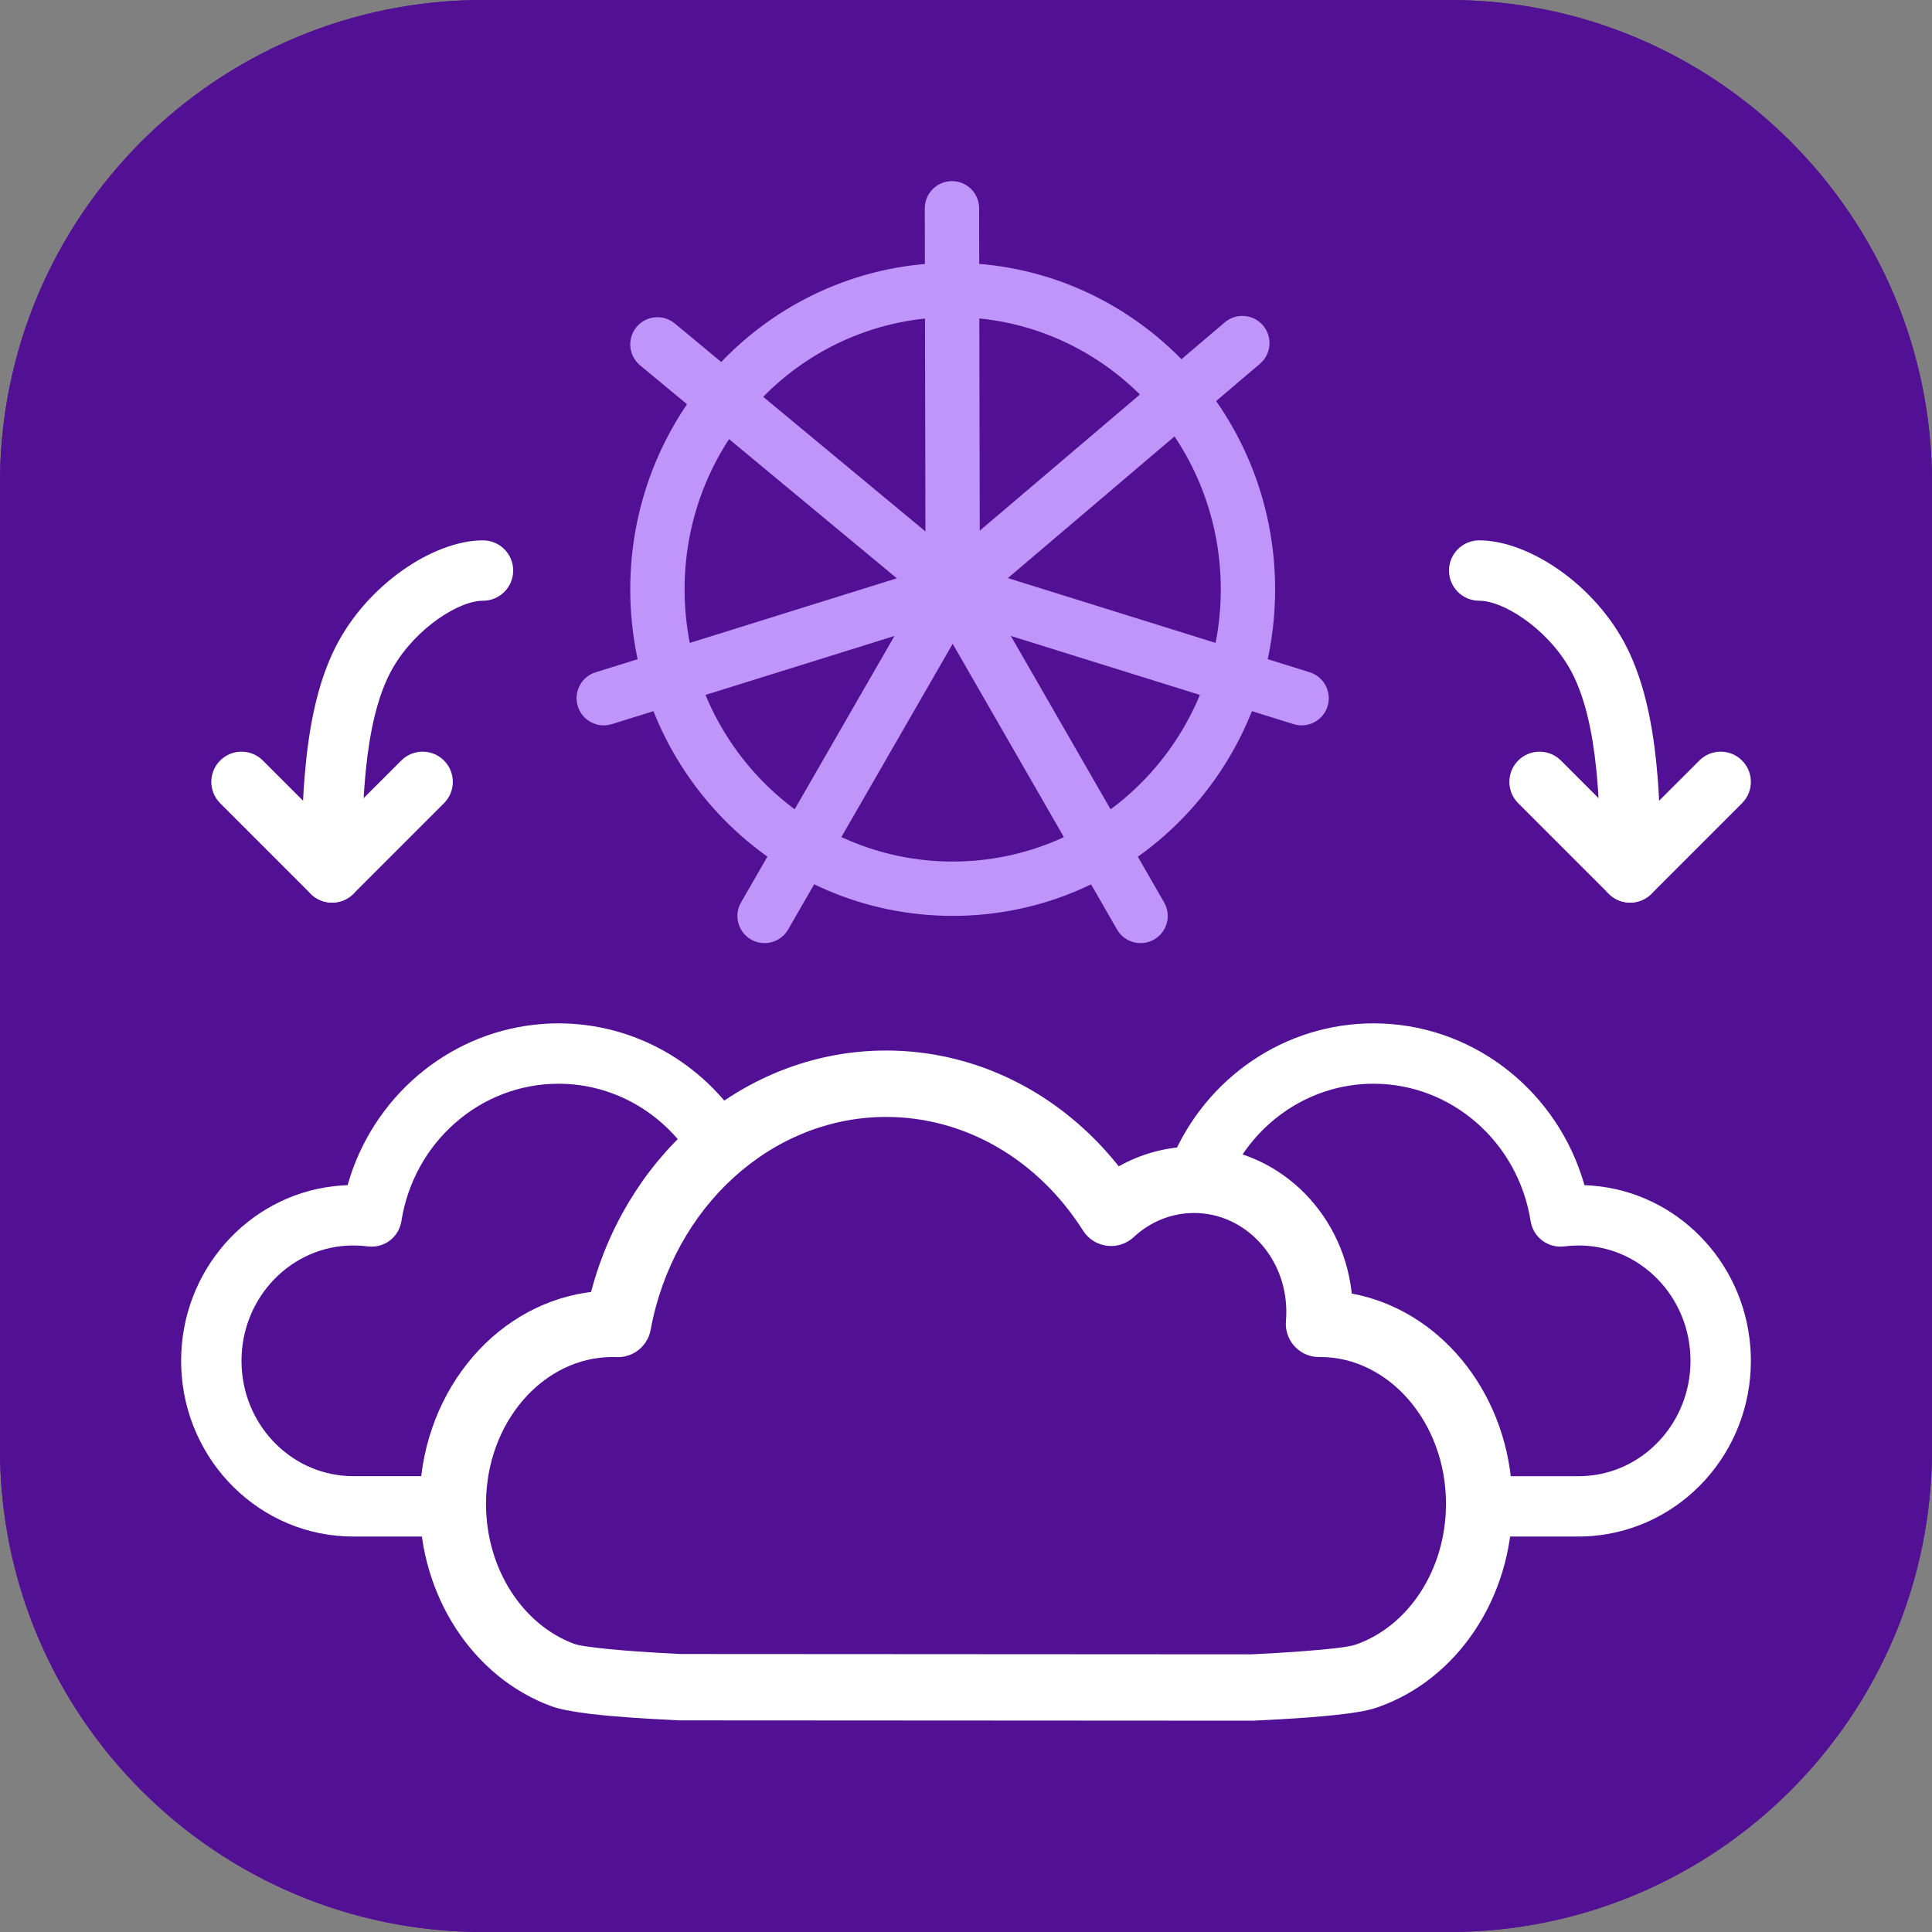
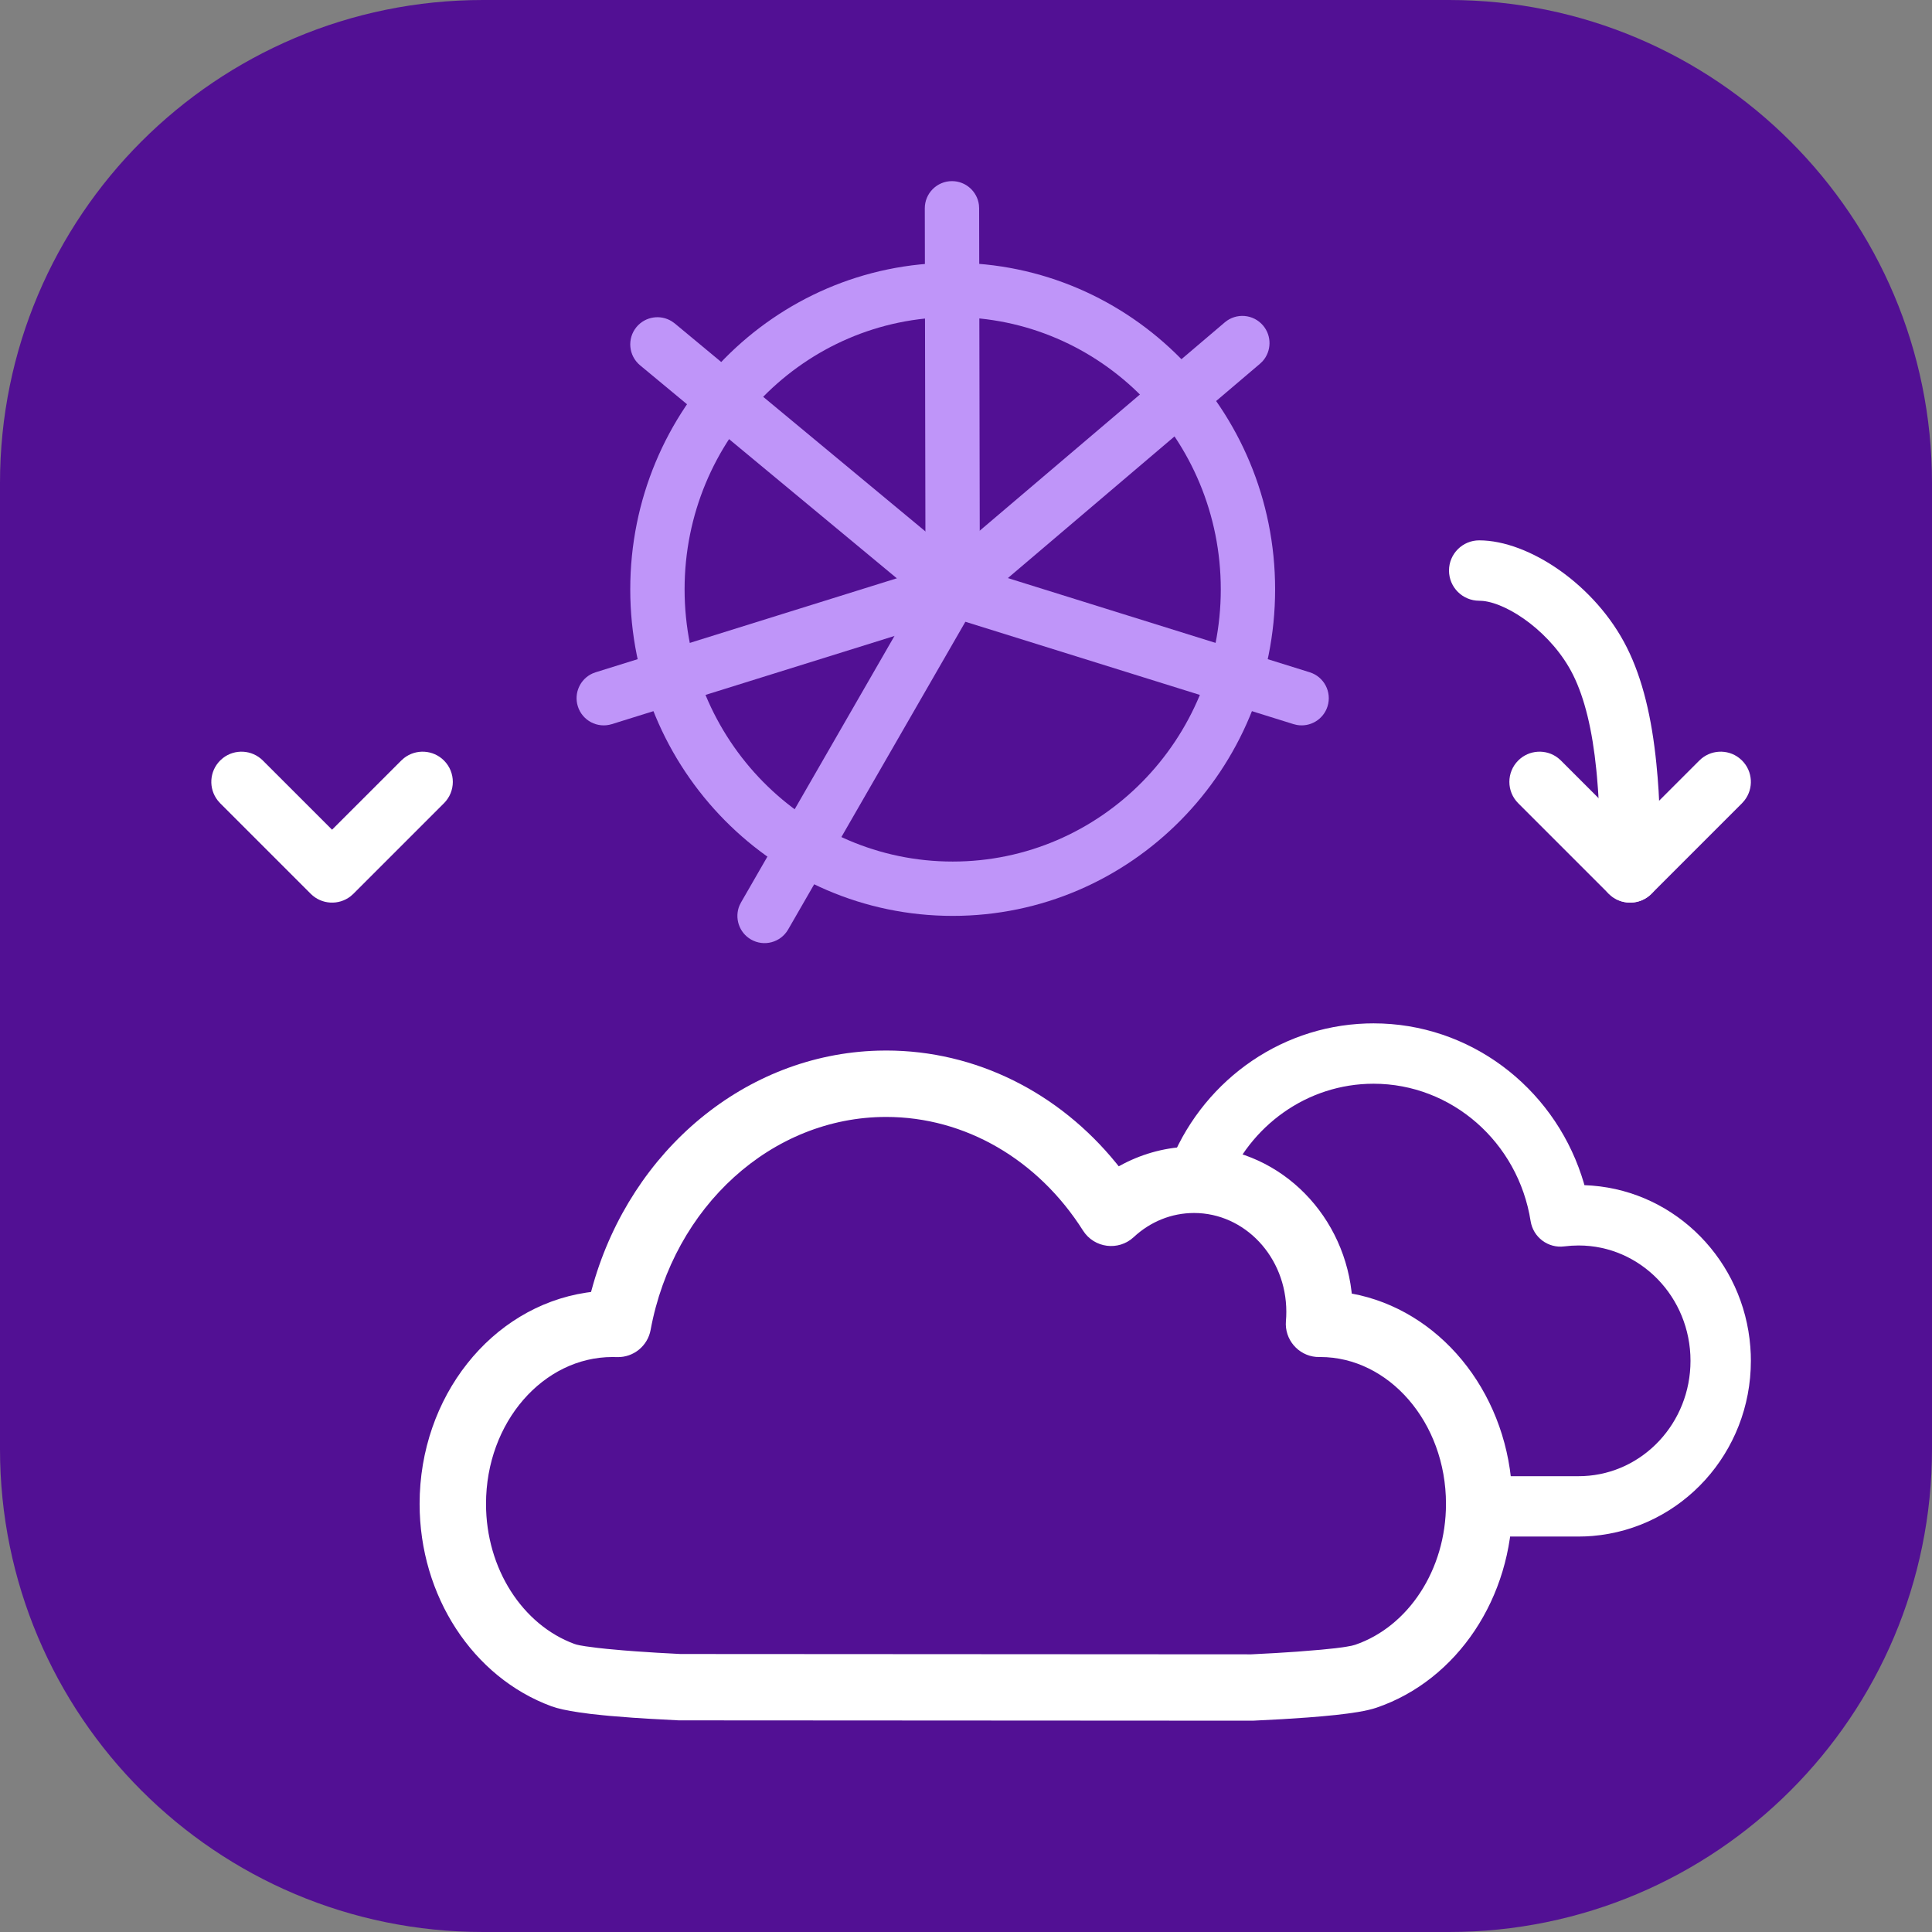
<svg xmlns="http://www.w3.org/2000/svg" fill="none" height="64" viewBox="0 0 64 64" width="64">
  <rect x="0" y="0" width="64" height="64" fill="#808080" stroke="none" />
  <path d="M0 16C0 7.163 7.163 0 16 0H48C56.837 0 64 7.163 64 16V48C64 56.837 56.837 64 48 64H16C7.163 64 0 56.837 0 48V16Z" fill="#521094" />
-   <path clip-rule="evenodd" d="M48 2H16C8.268 2 2 8.268 2 16V48C2 55.732 8.268 62 16 62H48C55.732 62 62 55.732 62 48V16C62 8.268 55.732 2 48 2ZM16 0C7.163 0 0 7.163 0 16V48C0 56.837 7.163 64 16 64H48C56.837 64 64 56.837 64 48V16C64 7.163 56.837 0 48 0H16Z" fill="#521094" fill-rule="evenodd" />
  <path d="M21.085 10.833C21.376 10.483 21.877 10.409 22.254 10.644L22.353 10.715L32.133 18.83C32.516 19.147 32.569 19.715 32.252 20.097C31.961 20.448 31.46 20.521 31.083 20.287L30.984 20.215L21.203 12.101C20.821 11.783 20.768 11.216 21.085 10.833Z" fill="#BF95F9" />
  <path d="M31.533 6C31.992 5.999 32.371 6.342 32.428 6.785L32.435 6.898L32.459 19.521C32.46 20.018 32.058 20.422 31.561 20.422C31.102 20.423 30.723 20.081 30.666 19.637L30.659 19.524L30.635 6.902C30.634 6.405 31.036 6.001 31.533 6Z" fill="#BF95F9" />
  <path d="M40.572 10.679C40.95 10.357 41.518 10.403 41.84 10.782C42.135 11.129 42.121 11.636 41.825 11.966L41.737 12.051L32.142 20.208C31.763 20.53 31.195 20.484 30.873 20.105C30.578 19.758 30.592 19.252 30.888 18.922L30.976 18.837L40.572 10.679Z" fill="#BF95F9" />
  <path d="M30.7 19.255C30.836 18.817 31.277 18.557 31.717 18.637L31.827 18.663L43.386 22.27C43.86 22.418 44.125 22.922 43.977 23.397C43.84 23.835 43.4 24.094 42.96 24.015L42.85 23.988L31.291 20.382C30.816 20.234 30.552 19.729 30.7 19.255Z" fill="#BF95F9" />
-   <path d="M31.11 18.742C31.508 18.514 32.007 18.622 32.277 18.979L32.339 19.074L38.563 29.893C38.811 30.324 38.663 30.874 38.232 31.122C37.834 31.351 37.335 31.242 37.065 30.885L37.003 30.791L30.779 19.971C30.531 19.541 30.679 18.99 31.11 18.742Z" fill="#BF95F9" />
  <path d="M30.779 19.073C31.027 18.643 31.577 18.495 32.008 18.743C32.406 18.972 32.562 19.458 32.389 19.87L32.339 19.972L26.108 30.791C25.859 31.222 25.309 31.37 24.878 31.122C24.481 30.893 24.324 30.406 24.497 29.994L24.548 29.893L30.779 19.073Z" fill="#BF95F9" />
  <path d="M31.291 18.663C31.765 18.515 32.27 18.78 32.418 19.255C32.555 19.692 32.34 20.156 31.933 20.341L31.827 20.382L20.268 23.988C19.793 24.136 19.289 23.872 19.141 23.397C19.004 22.959 19.219 22.495 19.626 22.31L19.732 22.27L31.291 18.663Z" fill="#BF95F9" />
  <path clip-rule="evenodd" d="M20.878 19.523C20.878 13.551 25.657 8.705 31.559 8.705C37.461 8.705 42.24 13.551 42.24 19.523C42.24 25.494 37.461 30.34 31.559 30.34C25.657 30.34 20.878 25.494 20.878 19.523ZM40.44 19.523C40.44 14.539 36.461 10.505 31.559 10.505C26.657 10.505 22.678 14.539 22.678 19.523C22.678 24.506 26.657 28.54 31.559 28.54C36.461 28.54 40.44 24.506 40.44 19.523Z" fill="#BF95F9" fill-rule="evenodd" />
-   <path d="M18.5 33.9C21.027 33.9 23.277 35.224 24.584 37.255C24.117 37.645 23.622 38.116 23.098 38.67C22.189 37.005 20.455 35.9 18.5 35.9C15.909 35.9 13.707 37.84 13.297 40.452C13.213 40.988 12.717 41.359 12.179 41.288C12.023 41.268 11.864 41.258 11.704 41.258C9.664 41.258 8 42.963 8 45.079C8 47.129 9.562 48.793 11.514 48.895L11.704 48.9H15V50.9H11.704C8.622 50.9 6.119 48.409 6.004 45.302L6 45.079C6 42.097 8.2 39.631 11.043 39.296L11.268 39.274L11.514 39.26L11.614 38.935C12.541 36.145 15.037 34.13 17.987 33.919L18.256 33.904L18.5 33.9Z" fill="white" />
  <path d="M45.5 33.9C48.673 33.9 51.41 35.988 52.389 38.942L52.467 39.19L52.486 39.26L52.743 39.275C55.539 39.496 57.764 41.773 57.982 44.618L57.996 44.856L58 45.079C58 48.116 55.713 50.632 52.751 50.881L52.527 50.895L52.295 50.9H48.999L49 49.9L48.749 48.9L52.273 48.901L52.46 48.897C54.43 48.808 56 47.132 56 45.079C56 42.963 54.336 41.258 52.295 41.258C52.136 41.258 51.977 41.268 51.821 41.288C51.283 41.358 50.789 40.987 50.704 40.452C50.293 37.84 48.091 35.9 45.5 35.9C43.305 35.9 41.39 37.292 40.606 39.306L40 38.9L38.625 38.901C39.561 36.13 42.045 34.132 44.98 33.919L45.256 33.904L45.5 33.9Z" fill="white" />
  <path clip-rule="evenodd" d="M19.655 42.526C20.934 38.101 24.683 34.932 29.08 34.804L29.356 34.8C32.328 34.8 35.075 36.194 36.975 38.53L37.06 38.636L37.097 38.616C37.768 38.246 38.515 38.028 39.295 37.988L39.556 37.982C42.252 37.982 44.457 40.089 44.772 42.788L44.778 42.851L45.051 42.908C47.885 43.573 49.995 46.307 50.096 49.572L50.1 49.818C50.1 52.921 48.273 55.656 45.602 56.568C45.448 56.621 45.242 56.669 44.982 56.713L44.645 56.763L44.255 56.81L43.813 56.853L43.317 56.894L42.472 56.95L41.501 57L22.484 56.989L21.535 56.938L20.966 56.902L20.206 56.842C20.128 56.834 20.052 56.827 19.978 56.82L19.558 56.775L19.187 56.725C18.782 56.666 18.477 56.599 18.267 56.522C15.664 55.564 13.9 52.867 13.9 49.818C13.9 46.273 16.268 43.301 19.413 42.821L19.579 42.798L19.655 42.526ZM35.877 40.765C34.389 38.416 31.975 37 29.356 37C25.574 37 22.308 39.961 21.552 44.057C21.454 44.586 20.987 44.967 20.449 44.956L20.289 44.953C18.007 44.953 16.1 47.104 16.1 49.818C16.1 51.97 17.315 53.827 19.027 54.457C19.069 54.473 19.131 54.489 19.214 54.505L19.405 54.537L19.785 54.587L20.097 54.621L20.648 54.671L21.066 54.703L21.763 54.749L22.538 54.791L41.45 54.802L42.248 54.76L42.959 54.714L43.757 54.649L44.233 54.6L44.489 54.567C44.527 54.561 44.563 54.556 44.596 54.55L44.772 54.518L44.891 54.486C46.644 53.888 47.9 52.007 47.9 49.818C47.9 47.104 45.993 44.953 43.737 44.953L43.599 44.95C43.002 44.899 42.546 44.371 42.598 43.76C42.607 43.659 42.611 43.558 42.611 43.456C42.611 41.635 41.23 40.182 39.556 40.182C38.811 40.182 38.109 40.467 37.556 40.981C37.052 41.45 36.246 41.346 35.877 40.765Z" fill="white" fill-rule="evenodd" />
  <path d="M49 17.9C50.643 17.9 52.856 19.376 53.894 21.453C54.414 22.492 54.717 23.772 54.87 25.301L54.911 25.75L54.943 26.193L54.966 26.645L54.983 27.125L54.996 27.933L55 28.9C55 29.453 54.552 29.9 54 29.9C53.448 29.9 53 29.453 53 28.9L52.996 27.973L52.989 27.446L52.968 26.75L52.947 26.326C52.943 26.256 52.938 26.188 52.933 26.119L52.9 25.709C52.894 25.64 52.887 25.57 52.88 25.5C52.749 24.192 52.498 23.133 52.106 22.348C51.428 20.993 50.002 19.999 49.127 19.907L49 19.9C48.448 19.9 48 19.453 48 18.9C48 18.348 48.448 17.9 49 17.9Z" fill="white" />
  <path d="M50.293 25.193C50.653 24.833 51.221 24.805 51.613 25.11L51.707 25.193L54 27.485L56.293 25.193C56.653 24.833 57.221 24.805 57.613 25.11L57.707 25.193C58.068 25.554 58.095 26.121 57.79 26.513L57.707 26.608L54.707 29.608C54.347 29.968 53.779 29.996 53.387 29.691L53.293 29.608L50.293 26.608C49.902 26.217 49.902 25.584 50.293 25.193Z" fill="white" />
-   <path d="M16 17.9C14.357 17.9 12.144 19.376 11.106 21.453C10.586 22.492 10.283 23.772 10.13 25.301L10.089 25.75L10.057 26.193L10.034 26.645L10.018 27.125L10.004 27.933L10 28.9C10 29.453 10.448 29.9 11 29.9C11.552 29.9 12 29.453 12 28.9L12.004 27.973L12.011 27.446L12.031 26.75L12.053 26.326C12.057 26.256 12.062 26.188 12.067 26.119L12.1 25.709C12.106 25.64 12.113 25.57 12.12 25.5C12.251 24.192 12.502 23.133 12.894 22.348C13.572 20.993 14.998 19.999 15.873 19.907L16 19.9C16.552 19.9 17 19.453 17 18.9C17 18.348 16.552 17.9 16 17.9Z" fill="white" />
  <path d="M14.707 25.193C14.347 24.833 13.779 24.805 13.387 25.11L13.293 25.193L11 27.485L8.707 25.193C8.347 24.833 7.779 24.805 7.387 25.11L7.293 25.193C6.932 25.554 6.905 26.121 7.21 26.513L7.293 26.608L10.293 29.608C10.653 29.968 11.221 29.996 11.613 29.691L11.707 29.608L14.707 26.608C15.098 26.217 15.098 25.584 14.707 25.193Z" fill="white" />
</svg>